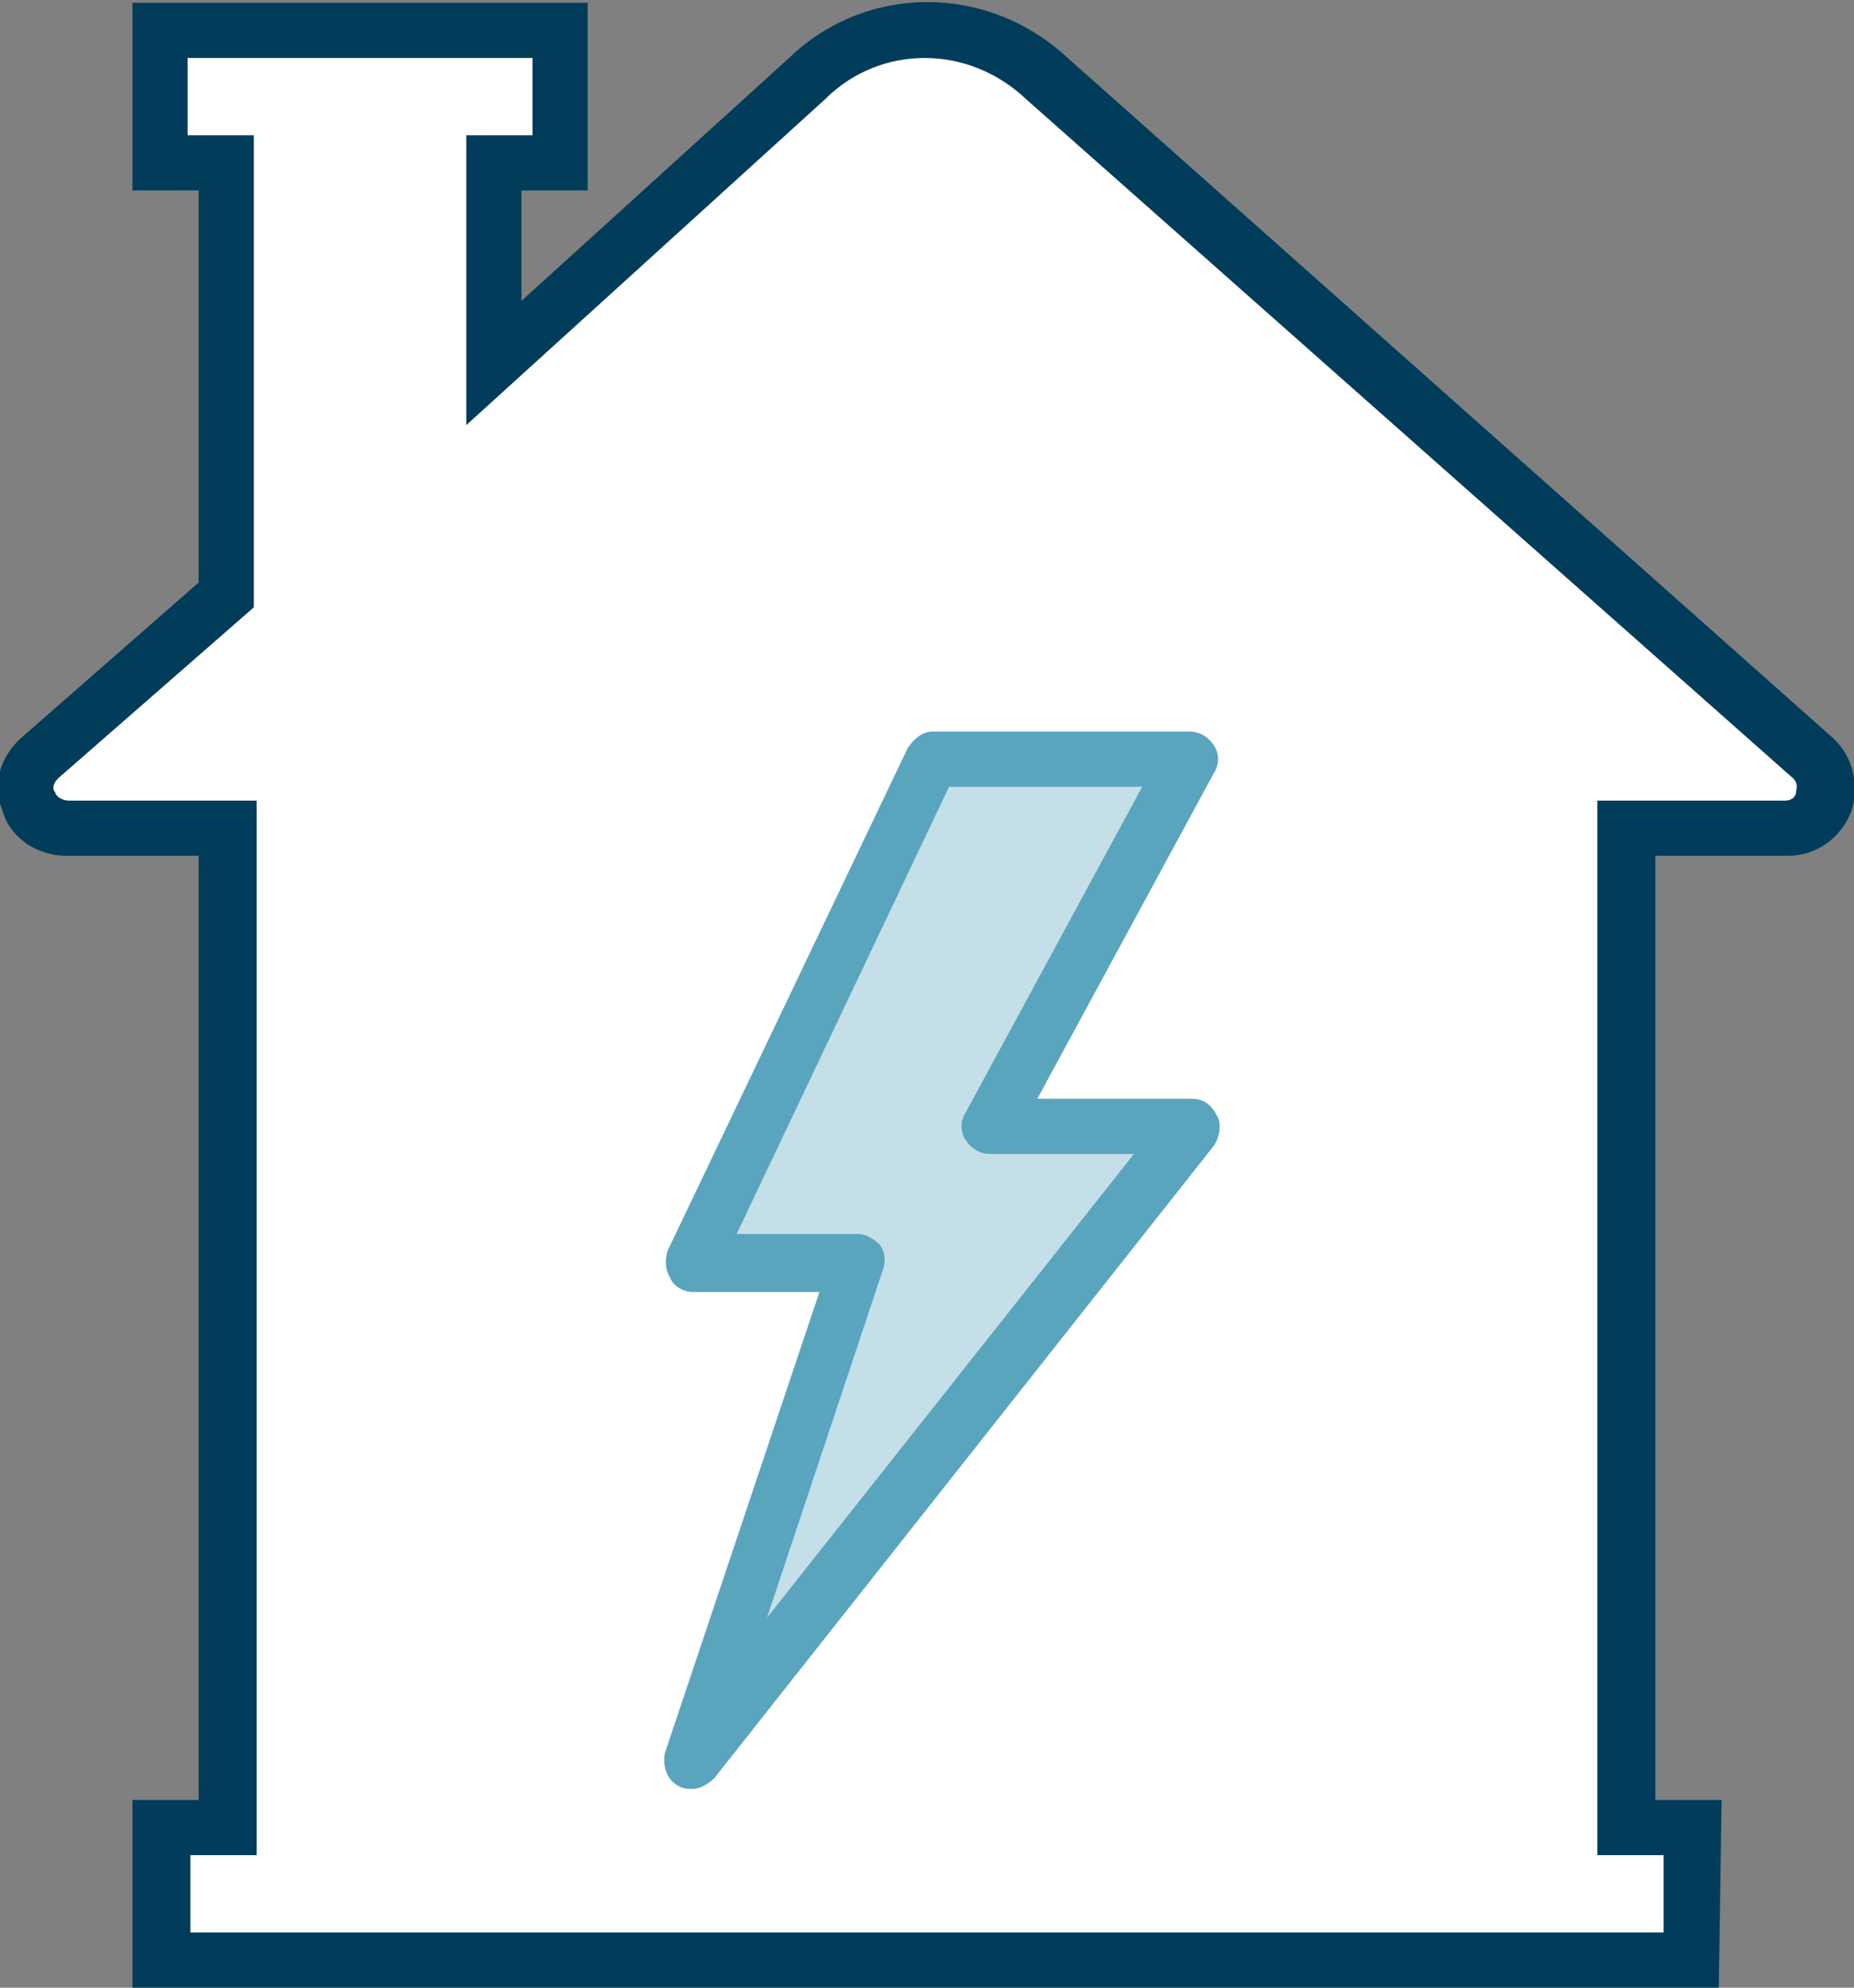
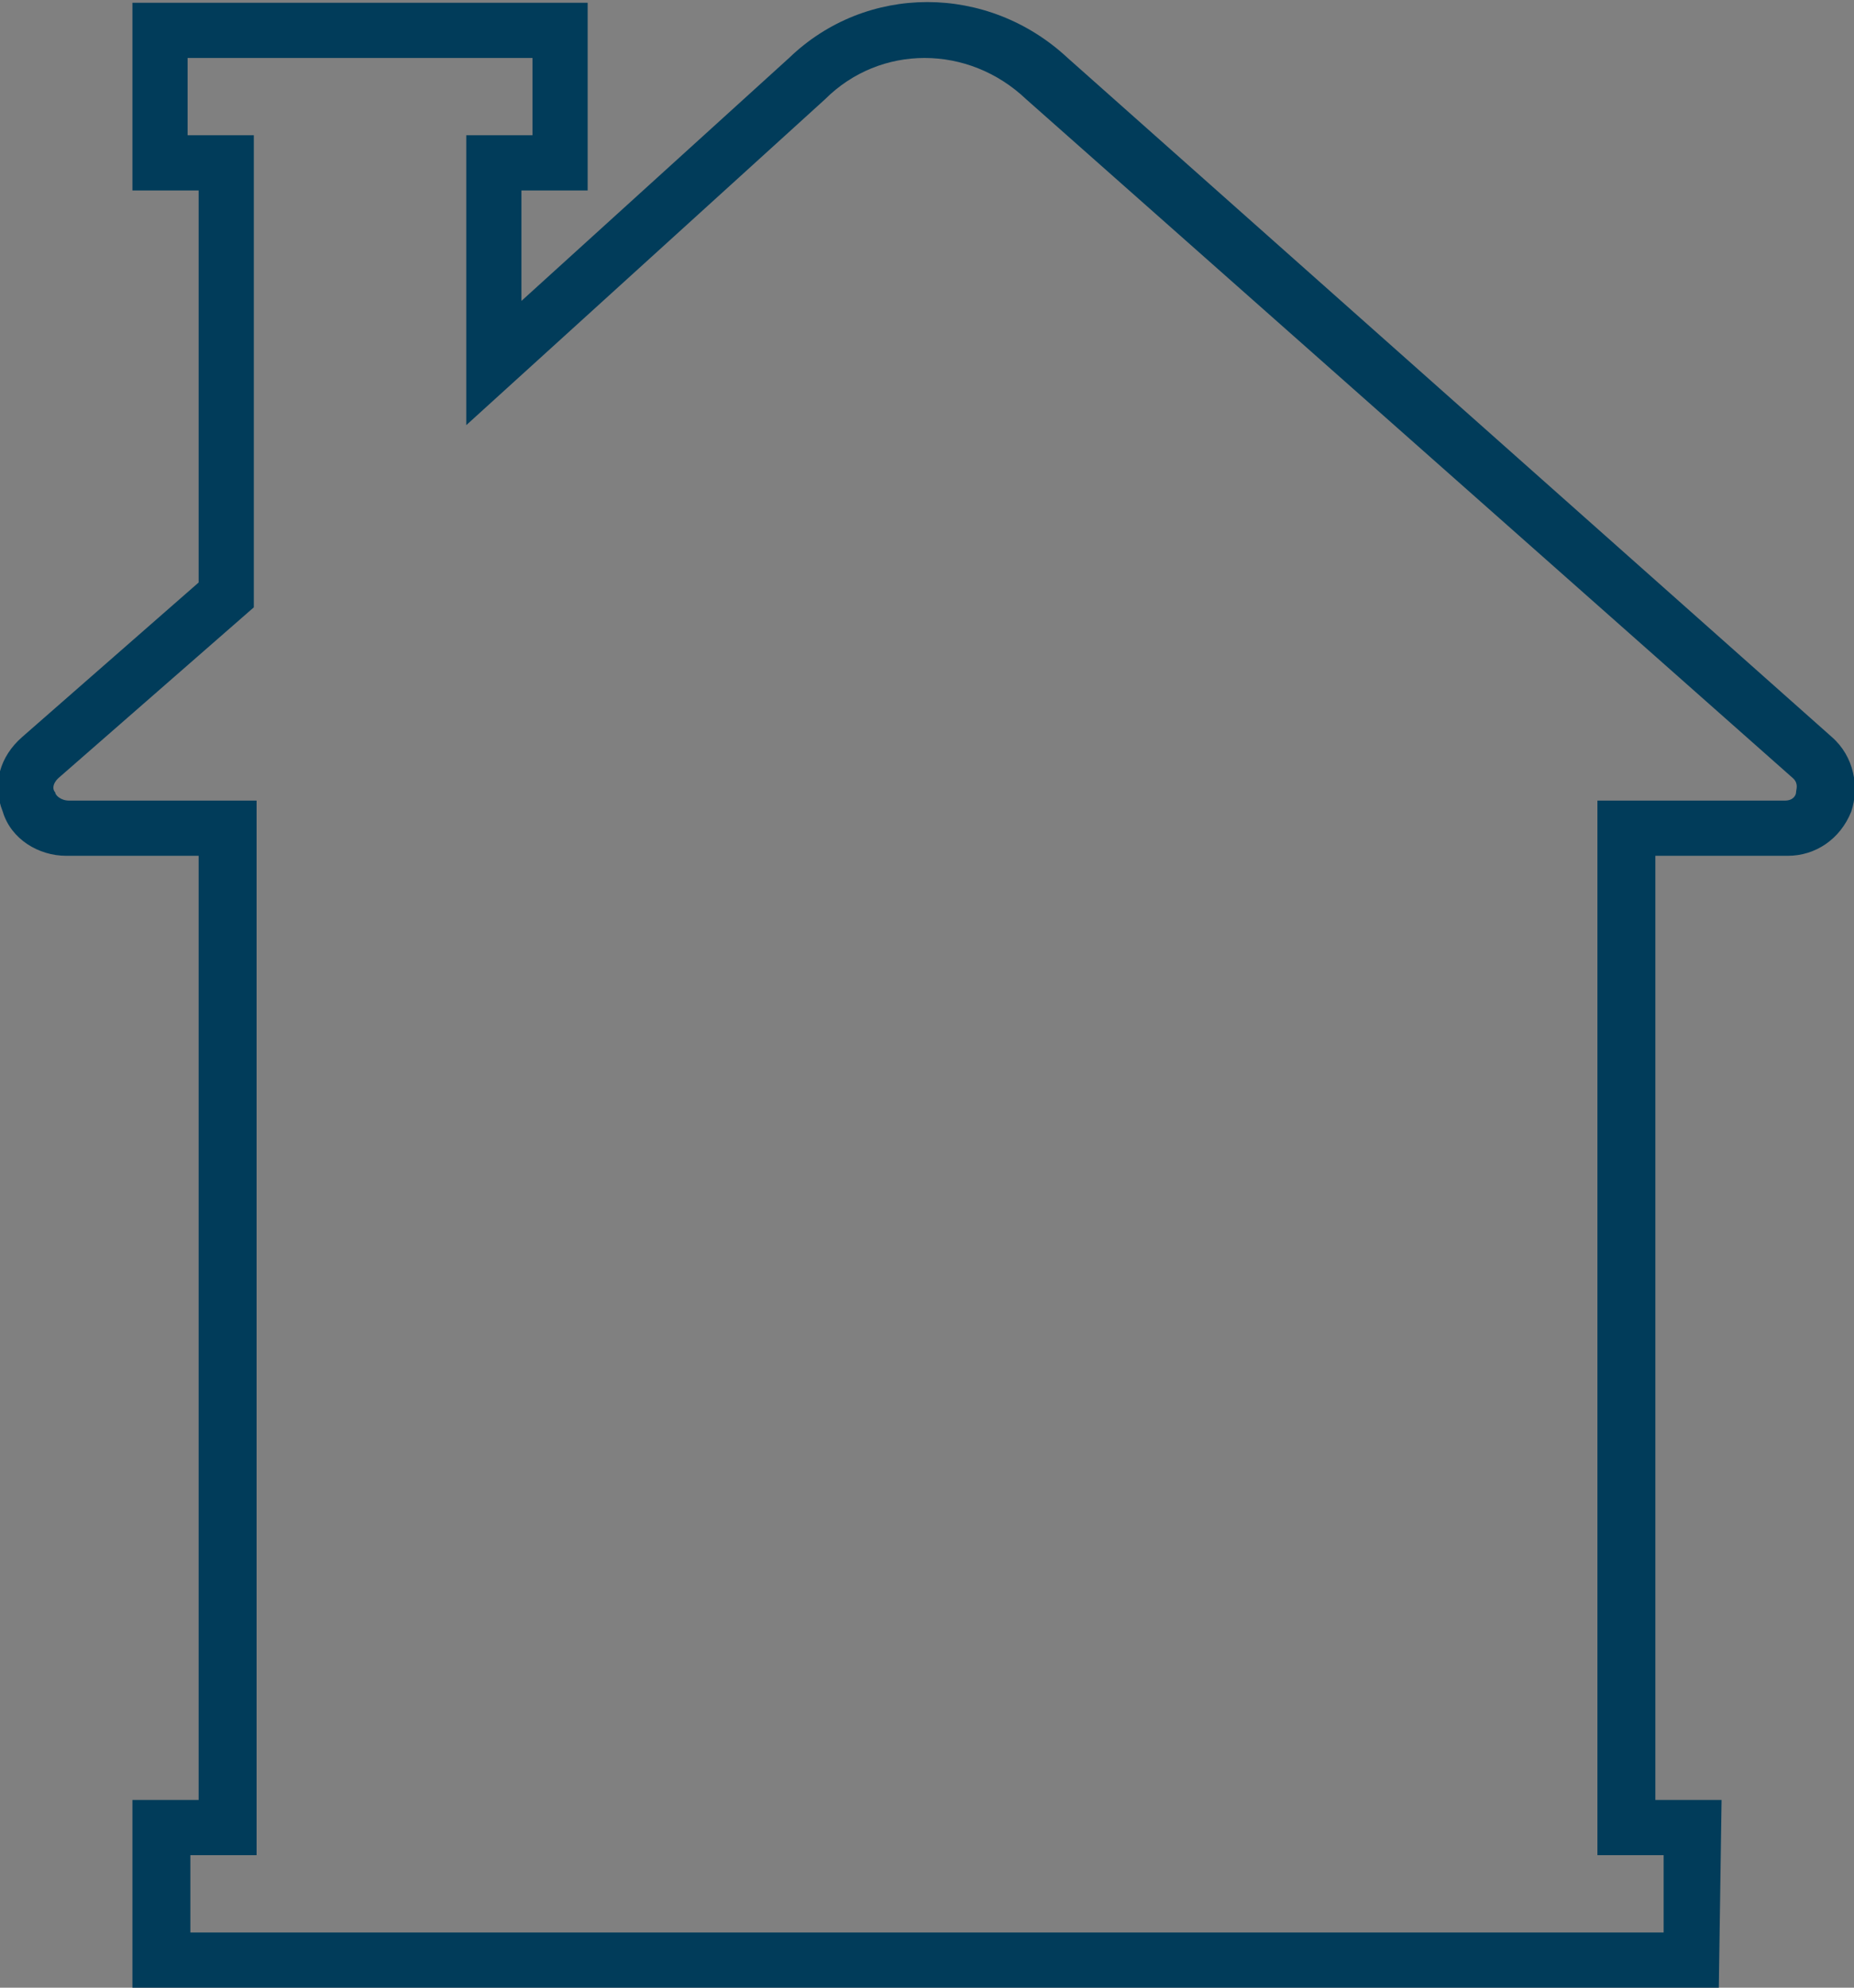
<svg xmlns="http://www.w3.org/2000/svg" version="1.1" id="Слой_1" x="0px" y="0px" viewBox="0 0 67.2 72" style="enable-background:new 0 0 67.2 72;" xml:space="preserve">
  <rect x="0" y="0" width="67.2" height="72" fill="#808080" stroke="none" />
  <style type="text/css">
	.st0{fill:#FFFFFF;}
	.st1{fill:#013C5A;}
	.st2{fill:#C5DFE8;}
	.st3{fill:#5AA5BE;}
</style>
  <g id="_x31_6--House-Utilities--_x28_house_x2C_-home_x2C_-property_x2C_-real_x2C_-estate_x2C_-webby_x29__1_" transform="translate(705, 480)">
    <g id="Fill-159_1_">
-       <path class="st0" d="M-687.1-466.9v-7.2h2.4v-4.8h-14.5v4.8h2.4v15.7l-6.7,5.9c-1,0.9-0.4,2.6,1,2.6h5.8v36.2h-2.4v4.8h55.5l0-4.8    h-2.4V-450h5.8c1.3,0,2-1.7,1-2.6l-27.8-24.6c-2.4-2.3-6.3-2.3-8.7,0L-687.1-466.9z" />
-     </g>
+       </g>
    <g id="Stroke-160_1_">
      <path class="st1" d="M-642.7-408h-57.5v-6.8h2.4V-449h-4.8c-1,0-2-0.6-2.3-1.6c-0.4-1-0.1-2,0.7-2.7l6.4-5.6v-14.2h-2.4v-6.8h16.5    v6.8h-2.4v4l9.7-8.8c2.8-2.7,7.2-2.7,10.1,0l27.7,24.6c0.8,0.7,1,1.8,0.7,2.7c-0.4,1-1.3,1.6-2.3,1.6h-4.8v34.2h2.4L-642.7-408z     M-698.2-410h53.5l0-2.8h-2.4V-451h6.8c0.3,0,0.4-0.2,0.4-0.3c0-0.1,0.1-0.3-0.1-0.5l-27.8-24.6c-2.1-2-5.3-2-7.3,0l-13,11.8    v-10.5h2.4v-2.8h-12.5v2.8h2.4v17.1l-7.1,6.2c-0.2,0.2-0.2,0.4-0.1,0.5c0,0.1,0.2,0.3,0.5,0.3h6.8v38.2h-2.4V-410z" />
    </g>
    <g id="Fill-1158_1_">
-       <polygon class="st2" points="-661.7,-439.2 -669,-439.2 -661.8,-452.4 -671.1,-452.4 -679.9,-434.3 -673.8,-434.3 -679.9,-416.2       " />
-     </g>
+       </g>
    <g id="Stroke-1159_1_">
-       <path class="st3" d="M-679.9-415.2c-0.2,0-0.3,0-0.5-0.1c-0.4-0.2-0.6-0.7-0.5-1.2l5.6-16.7h-4.6c-0.3,0-0.7-0.2-0.8-0.5    c-0.2-0.3-0.2-0.7-0.1-1l8.7-18.2c0.2-0.3,0.5-0.6,0.9-0.6h9.3c0.4,0,0.7,0.2,0.9,0.5c0.2,0.3,0.2,0.7,0,1l-6.4,11.8h5.6    c0.4,0,0.7,0.2,0.9,0.6c0.2,0.3,0.1,0.8-0.1,1.1l-18.1,22.9C-679.3-415.4-679.6-415.2-679.9-415.2z M-678.3-435.3h4.4    c0.3,0,0.6,0.2,0.8,0.4c0.2,0.3,0.2,0.6,0.1,0.9l-4.2,12.6l13.3-16.8h-5.2c-0.4,0-0.7-0.2-0.9-0.5s-0.2-0.7,0-1l6.4-11.8h-7    L-678.3-435.3z" />
-     </g>
+       </g>
  </g>
</svg>